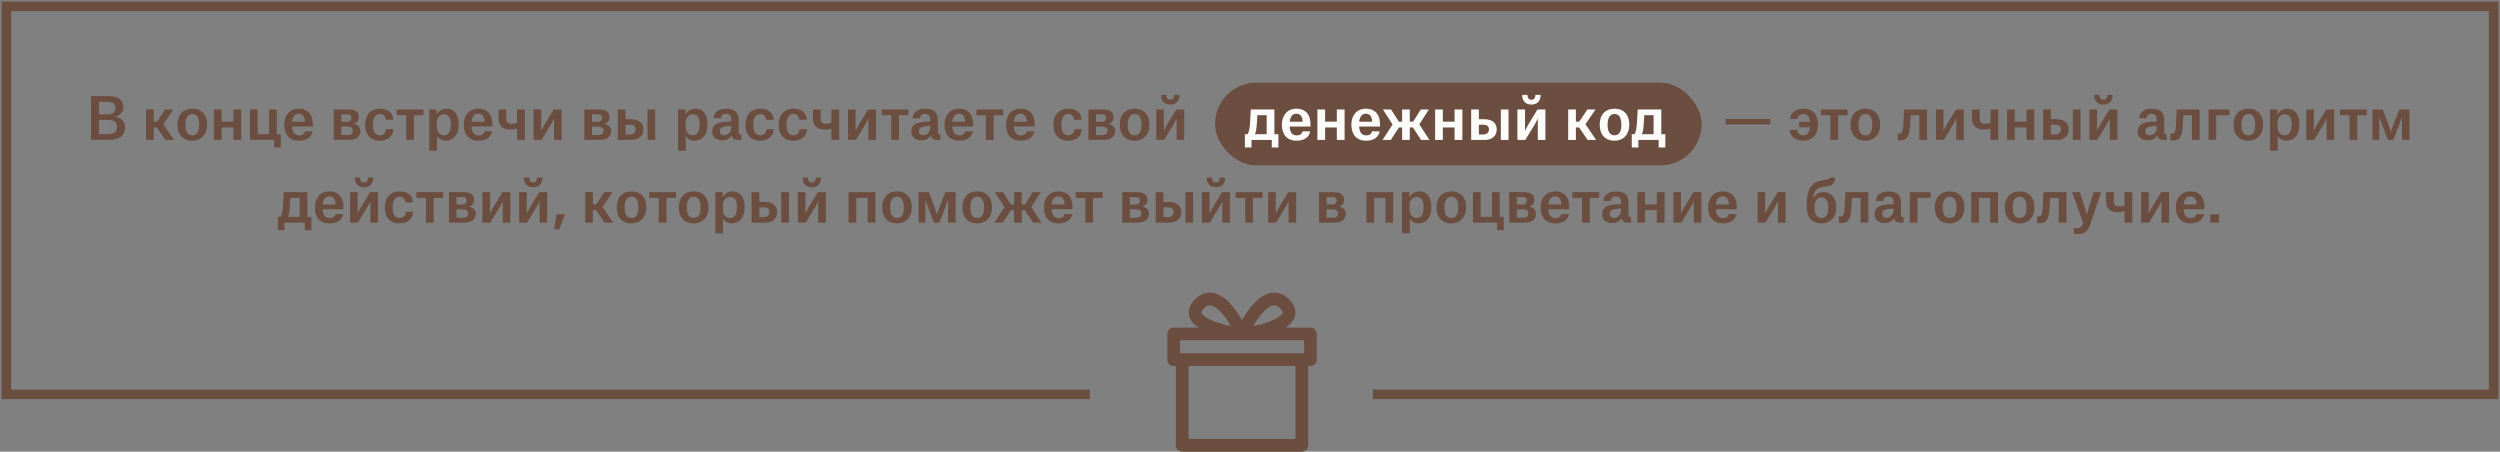
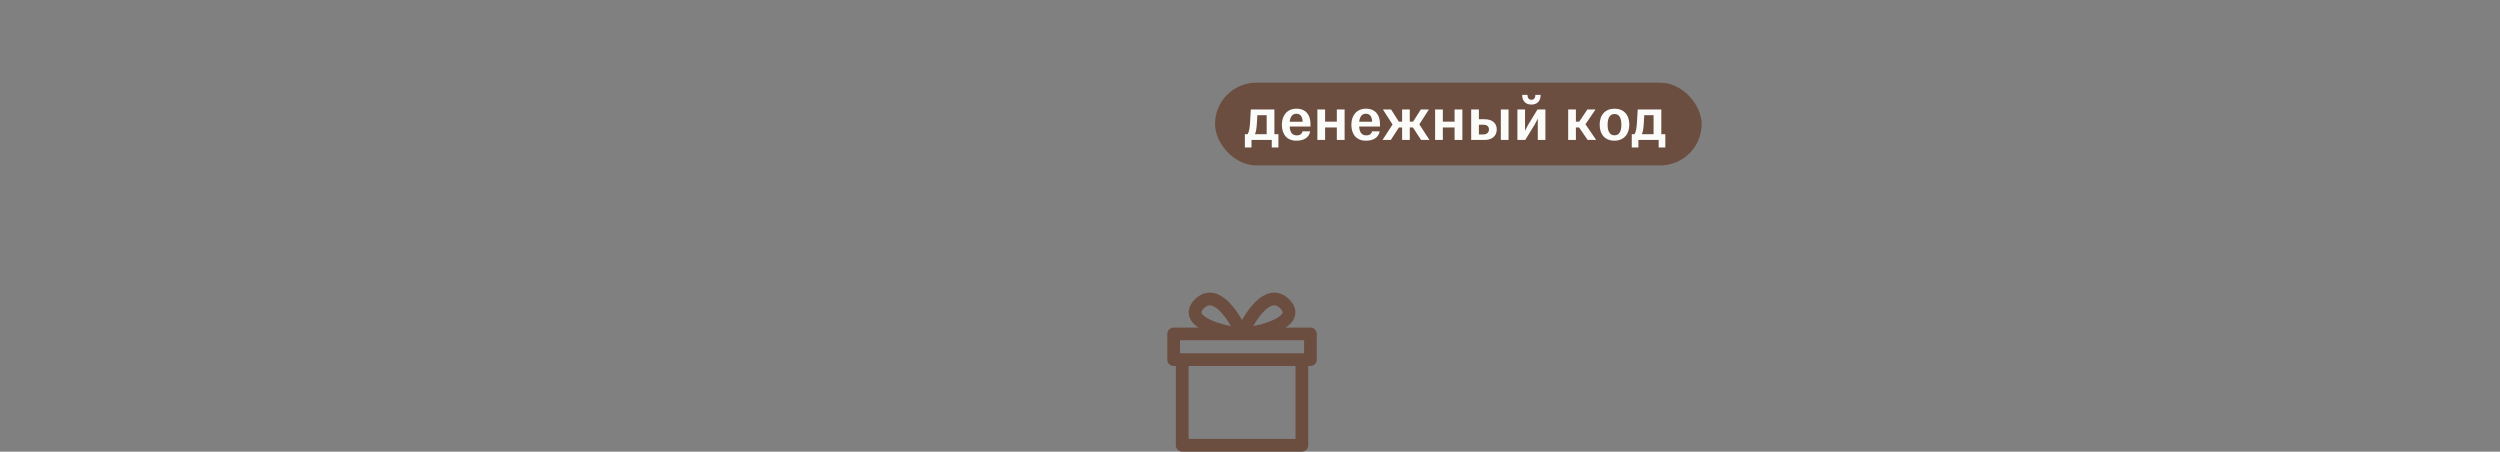
<svg xmlns="http://www.w3.org/2000/svg" width="786" height="142" viewBox="0 0 786 142" fill="none">
  <rect x="0" y="0" width="786" height="142" fill="#808080" stroke="none" />
-   <path d="M431.632 124H784V2H2V124H342.662" stroke="#6C4E40" stroke-width="3" />
  <rect x="382" y="26" width="153" height="26" rx="13" fill="#6C4E40" />
-   <path d="M34.169 44H28.607V30.23H34.223C37.085 30.23 38.795 31.382 38.795 33.686C38.795 35.324 37.715 36.314 36.365 36.62V36.674C38.093 36.962 39.335 38.222 39.335 39.986C39.335 42.812 37.175 44 34.169 44ZM31.127 35.954H33.899C35.231 35.954 36.293 35.432 36.293 33.956C36.293 32.66 35.411 32.03 34.025 32.03H31.127V35.954ZM31.127 42.164H34.025C35.717 42.164 36.779 41.57 36.779 39.824C36.779 38.33 35.717 37.7 33.953 37.7H31.127V42.164ZM48.33 34.406V38.258H49.374L51.948 34.406H54.504L51.336 39.068L54.702 44H52.02L49.338 40.076H48.33V44H45.9V34.406H48.33ZM60.461 44.234C57.49 44.234 55.798 42.29 55.798 39.194C55.798 36.116 57.581 34.172 60.478 34.172C63.377 34.172 65.123 36.098 65.123 39.194C65.123 42.29 63.269 44.234 60.461 44.234ZM60.461 35.846C58.931 35.846 58.3 37.232 58.3 39.194C58.3 41.228 58.931 42.542 60.478 42.542C62.044 42.542 62.62 41.174 62.62 39.194C62.62 37.196 62.026 35.846 60.461 35.846ZM69.687 34.406V38.258H73.377V34.406H75.825V44H73.377V40.076H69.687V44H67.257V34.406H69.687ZM86.191 46.358V44H78.595V34.406H81.025V42.182H84.589V34.406H87.019V42.182H88.279V46.358H86.191ZM98.247 41.3C97.941 43.136 96.411 44.234 93.945 44.234C90.921 44.234 89.355 42.218 89.355 39.212C89.355 36.296 91.029 34.172 93.927 34.172C97.077 34.172 98.355 36.332 98.355 39.014V39.788H91.803C91.911 41.606 92.613 42.56 94.035 42.56C95.331 42.56 95.709 41.876 95.871 41.3H98.247ZM95.889 38.276V38.168C95.799 36.728 95.241 35.756 93.909 35.756C92.667 35.756 91.983 36.71 91.821 38.276H95.889ZM104.909 44V34.406H109.571C111.713 34.406 112.811 35.27 112.811 36.836C112.811 37.97 112.091 38.69 111.245 38.906V38.942C112.433 39.14 113.315 39.95 113.315 41.192C113.315 43.172 111.767 44 109.625 44H104.909ZM109.103 35.954H107.303V38.294H109.013C109.823 38.294 110.471 37.934 110.471 37.07C110.471 36.296 109.931 35.954 109.103 35.954ZM109.157 39.806H107.303V42.452H109.211C110.255 42.452 110.903 42.11 110.903 41.102C110.903 40.184 110.255 39.806 109.157 39.806ZM123.647 37.664H121.271C121.181 36.656 120.623 35.846 119.435 35.846C117.869 35.846 117.257 37.34 117.257 39.176C117.257 40.904 117.689 42.524 119.417 42.524C120.857 42.524 121.325 41.444 121.361 40.598H123.701C123.557 43.01 121.775 44.234 119.399 44.234C116.429 44.234 114.773 42.326 114.773 39.212C114.773 36.17 116.537 34.172 119.435 34.172C121.775 34.172 123.539 35.288 123.647 37.664ZM124.733 36.224V34.406H133.139V36.224H130.151V44H127.721V36.224H124.733ZM134.95 47.384V34.406H137.29V35.99H137.326C137.812 35.072 138.838 34.19 140.35 34.19C142.51 34.19 144.202 35.558 144.202 39.14C144.202 42.434 142.528 44.234 140.152 44.234C138.766 44.234 137.794 43.514 137.416 42.74H137.38V47.384H134.95ZM137.326 39.662C137.326 41.3 138.082 42.542 139.576 42.542C140.98 42.542 141.754 41.372 141.754 39.158C141.754 37.124 141.142 35.918 139.558 35.918C138.226 35.918 137.326 37.034 137.326 38.636V39.662ZM154.691 41.3C154.385 43.136 152.855 44.234 150.389 44.234C147.365 44.234 145.799 42.218 145.799 39.212C145.799 36.296 147.473 34.172 150.371 34.172C153.521 34.172 154.799 36.332 154.799 39.014V39.788H148.247C148.355 41.606 149.057 42.56 150.479 42.56C151.775 42.56 152.153 41.876 152.315 41.3H154.691ZM152.333 38.276V38.168C152.243 36.728 151.685 35.756 150.353 35.756C149.111 35.756 148.427 36.71 148.265 38.276H152.333ZM156.742 37.106V34.406H159.172V37.124C159.172 38.294 159.622 38.906 160.792 38.906C161.782 38.906 162.556 38.6 162.556 38.6V34.406H165.004V44H162.556V40.418C162.556 40.418 161.71 40.724 160.468 40.724C157.804 40.724 156.742 39.41 156.742 37.106ZM171.135 39.248L174.087 34.406H176.571V44H174.177V37.304H174.141C174.141 37.304 173.781 38.168 173.205 39.158L170.235 44H167.769V34.406H170.163V41.102H170.199C170.199 41.102 170.541 40.238 171.135 39.248ZM183.73 44V34.406H188.392C190.534 34.406 191.632 35.27 191.632 36.836C191.632 37.97 190.912 38.69 190.066 38.906V38.942C191.254 39.14 192.136 39.95 192.136 41.192C192.136 43.172 190.588 44 188.446 44H183.73ZM187.924 35.954H186.124V38.294H187.834C188.644 38.294 189.292 37.934 189.292 37.07C189.292 36.296 188.752 35.954 187.924 35.954ZM187.978 39.806H186.124V42.452H188.032C189.076 42.452 189.724 42.11 189.724 41.102C189.724 40.184 189.076 39.806 187.978 39.806ZM196.671 34.406V37.484H198.453C200.937 37.484 202.287 38.798 202.287 40.688C202.287 42.632 200.937 44 198.453 44H194.241V34.406H196.671ZM203.565 44V34.406H205.995V44H203.565ZM198.021 39.212H196.671V42.272H198.021C199.335 42.272 199.839 41.498 199.839 40.688C199.839 39.824 199.299 39.212 198.021 39.212ZM213.173 47.384V34.406H215.513V35.99H215.549C216.035 35.072 217.061 34.19 218.573 34.19C220.733 34.19 222.425 35.558 222.425 39.14C222.425 42.434 220.751 44.234 218.375 44.234C216.989 44.234 216.017 43.514 215.639 42.74H215.603V47.384H213.173ZM215.549 39.662C215.549 41.3 216.305 42.542 217.799 42.542C219.203 42.542 219.977 41.372 219.977 39.158C219.977 37.124 219.365 35.918 217.781 35.918C216.449 35.918 215.549 37.034 215.549 38.636V39.662ZM226.667 37.178H224.345C224.417 35.342 225.875 34.19 228.305 34.19C231.149 34.19 232.247 35.36 232.247 37.916V41.444C232.247 42.056 232.427 42.29 233.057 42.29V44.036H232.373C230.951 44.036 230.339 43.676 230.087 42.578H230.033C229.475 43.568 228.467 44.126 227.081 44.126C225.119 44.126 223.913 43.082 223.913 41.318C223.913 40.22 224.381 39.41 225.353 38.906C226.361 38.384 227.819 38.258 229.889 38.168V37.682C229.889 36.386 229.385 35.792 228.287 35.792C227.171 35.792 226.703 36.422 226.667 37.178ZM227.729 42.506C228.791 42.506 229.907 41.714 229.907 39.842V39.572C228.215 39.662 227.315 39.806 226.811 40.166C226.469 40.4 226.325 40.76 226.325 41.21C226.325 42.002 226.847 42.506 227.729 42.506ZM243.231 37.664H240.855C240.765 36.656 240.207 35.846 239.019 35.846C237.453 35.846 236.841 37.34 236.841 39.176C236.841 40.904 237.273 42.524 239.001 42.524C240.441 42.524 240.909 41.444 240.945 40.598H243.285C243.141 43.01 241.359 44.234 238.983 44.234C236.013 44.234 234.357 42.326 234.357 39.212C234.357 36.17 236.121 34.172 239.019 34.172C241.359 34.172 243.123 35.288 243.231 37.664ZM253.673 37.664H251.297C251.207 36.656 250.649 35.846 249.461 35.846C247.895 35.846 247.283 37.34 247.283 39.176C247.283 40.904 247.715 42.524 249.443 42.524C250.883 42.524 251.351 41.444 251.387 40.598H253.727C253.583 43.01 251.801 44.234 249.425 44.234C246.455 44.234 244.799 42.326 244.799 39.212C244.799 36.17 246.563 34.172 249.461 34.172C251.801 34.172 253.565 35.288 253.673 37.664ZM255.584 37.106V34.406H258.014V37.124C258.014 38.294 258.464 38.906 259.634 38.906C260.624 38.906 261.398 38.6 261.398 38.6V34.406H263.846V44H261.398V40.418C261.398 40.418 260.552 40.724 259.31 40.724C256.646 40.724 255.584 39.41 255.584 37.106ZM269.977 39.248L272.929 34.406H275.413V44H273.019V37.304H272.983C272.983 37.304 272.623 38.168 272.047 39.158L269.077 44H266.611V34.406H269.005V41.102H269.041C269.041 41.102 269.383 40.238 269.977 39.248ZM277.223 36.224V34.406H285.629V36.224H282.641V44H280.211V36.224H277.223ZM289.263 37.178H286.941C287.013 35.342 288.471 34.19 290.901 34.19C293.745 34.19 294.843 35.36 294.843 37.916V41.444C294.843 42.056 295.023 42.29 295.653 42.29V44.036H294.969C293.547 44.036 292.935 43.676 292.683 42.578H292.629C292.071 43.568 291.063 44.126 289.677 44.126C287.715 44.126 286.509 43.082 286.509 41.318C286.509 40.22 286.977 39.41 287.949 38.906C288.957 38.384 290.415 38.258 292.485 38.168V37.682C292.485 36.386 291.981 35.792 290.883 35.792C289.767 35.792 289.299 36.422 289.263 37.178ZM290.325 42.506C291.387 42.506 292.503 41.714 292.503 39.842V39.572C290.811 39.662 289.911 39.806 289.407 40.166C289.065 40.4 288.921 40.76 288.921 41.21C288.921 42.002 289.443 42.506 290.325 42.506ZM305.845 41.3C305.539 43.136 304.009 44.234 301.543 44.234C298.519 44.234 296.953 42.218 296.953 39.212C296.953 36.296 298.627 34.172 301.525 34.172C304.675 34.172 305.953 36.332 305.953 39.014V39.788H299.401C299.509 41.606 300.211 42.56 301.633 42.56C302.929 42.56 303.307 41.876 303.469 41.3H305.845ZM303.487 38.276V38.168C303.397 36.728 302.839 35.756 301.507 35.756C300.265 35.756 299.581 36.71 299.419 38.276H303.487ZM306.983 36.224V34.406H315.389V36.224H312.401V44H309.971V36.224H306.983ZM325.181 41.3C324.875 43.136 323.345 44.234 320.879 44.234C317.855 44.234 316.289 42.218 316.289 39.212C316.289 36.296 317.963 34.172 320.861 34.172C324.011 34.172 325.289 36.332 325.289 39.014V39.788H318.737C318.845 41.606 319.547 42.56 320.969 42.56C322.265 42.56 322.643 41.876 322.805 41.3H325.181ZM322.823 38.276V38.168C322.733 36.728 322.175 35.756 320.843 35.756C319.601 35.756 318.917 36.71 318.755 38.276H322.823ZM340.069 37.664H337.693C337.603 36.656 337.045 35.846 335.857 35.846C334.291 35.846 333.679 37.34 333.679 39.176C333.679 40.904 334.111 42.524 335.839 42.524C337.279 42.524 337.747 41.444 337.783 40.598H340.123C339.979 43.01 338.197 44.234 335.821 44.234C332.851 44.234 331.195 42.326 331.195 39.212C331.195 36.17 332.959 34.172 335.857 34.172C338.197 34.172 339.961 35.288 340.069 37.664ZM342.197 44V34.406H346.859C349.001 34.406 350.099 35.27 350.099 36.836C350.099 37.97 349.379 38.69 348.533 38.906V38.942C349.721 39.14 350.603 39.95 350.603 41.192C350.603 43.172 349.055 44 346.913 44H342.197ZM346.391 35.954H344.591V38.294H346.301C347.111 38.294 347.759 37.934 347.759 37.07C347.759 36.296 347.219 35.954 346.391 35.954ZM346.445 39.806H344.591V42.452H346.499C347.543 42.452 348.191 42.11 348.191 41.102C348.191 40.184 347.543 39.806 346.445 39.806ZM356.722 44.234C353.752 44.234 352.06 42.29 352.06 39.194C352.06 36.116 353.842 34.172 356.74 34.172C359.638 34.172 361.384 36.098 361.384 39.194C361.384 42.29 359.53 44.234 356.722 44.234ZM356.722 35.846C355.192 35.846 354.562 37.232 354.562 39.194C354.562 41.228 355.192 42.542 356.74 42.542C358.306 42.542 358.882 41.174 358.882 39.194C358.882 37.196 358.288 35.846 356.722 35.846ZM365.013 29.816H366.687C366.687 30.842 367.155 31.364 367.947 31.364C368.703 31.364 369.153 30.842 369.153 29.816H370.827C370.827 31.976 369.531 32.876 367.911 32.876C366.309 32.876 365.013 31.976 365.013 29.816ZM366.885 39.248L369.837 34.406H372.321V44H369.927V37.304H369.891C369.891 37.304 369.531 38.168 368.955 39.158L365.985 44H363.519V34.406H365.913V41.102H365.949C365.949 41.102 366.291 40.238 366.885 39.248ZM542.544 39.14V37.412H556.584V39.14H542.544ZM562.679 40.85H565.055C565.181 41.786 565.793 42.56 566.981 42.56C568.313 42.56 568.925 41.48 569.087 40.022H565.631V38.276H569.087C568.925 36.836 568.367 35.846 567.035 35.846C565.721 35.846 565.253 36.656 565.127 37.376H562.751C563.003 35.396 564.623 34.172 567.071 34.172C569.951 34.172 571.571 36.008 571.571 39.14C571.571 42.218 569.861 44.234 566.999 44.234C564.731 44.234 562.877 43.208 562.679 40.85ZM572.5 36.224V34.406H580.906V36.224H577.918V44H575.488V36.224H572.5ZM586.468 44.234C583.498 44.234 581.806 42.29 581.806 39.194C581.806 36.116 583.588 34.172 586.486 34.172C589.384 34.172 591.13 36.098 591.13 39.194C591.13 42.29 589.276 44.234 586.468 44.234ZM586.468 35.846C584.938 35.846 584.308 37.232 584.308 39.194C584.308 41.228 584.938 42.542 586.486 42.542C588.052 42.542 588.628 41.174 588.628 39.194C588.628 37.196 588.034 35.846 586.468 35.846ZM600.539 39.572C600.341 42.596 599.711 44.144 597.479 44.144C596.939 44.144 596.633 44 596.633 44V41.948C596.633 41.948 596.831 42.056 597.191 42.056C597.965 42.056 598.271 41.3 598.379 39.536C598.505 37.664 598.649 34.406 598.649 34.406H605.867V44H603.437V36.224H600.737C600.683 37.268 600.611 38.582 600.539 39.572ZM612.012 39.248L614.964 34.406H617.448V44H615.054V37.304H615.018C615.018 37.304 614.658 38.168 614.082 39.158L611.112 44H608.646V34.406H611.04V41.102H611.076C611.076 41.102 611.418 40.238 612.012 39.248ZM619.996 37.106V34.406H622.426V37.124C622.426 38.294 622.876 38.906 624.046 38.906C625.036 38.906 625.81 38.6 625.81 38.6V34.406H628.258V44H625.81V40.418C625.81 40.418 624.964 40.724 623.722 40.724C621.058 40.724 619.996 39.41 619.996 37.106ZM633.453 34.406V38.258H637.143V34.406H639.591V44H637.143V40.076H633.453V44H631.023V34.406H633.453ZM644.791 34.406V37.484H646.573C649.057 37.484 650.407 38.798 650.407 40.688C650.407 42.632 649.057 44 646.573 44H642.361V34.406H644.791ZM651.685 44V34.406H654.115V44H651.685ZM646.141 39.212H644.791V42.272H646.141C647.455 42.272 647.959 41.498 647.959 40.688C647.959 39.824 647.419 39.212 646.141 39.212ZM658.392 29.816H660.066C660.066 30.842 660.534 31.364 661.326 31.364C662.082 31.364 662.532 30.842 662.532 29.816H664.206C664.206 31.976 662.91 32.876 661.29 32.876C659.688 32.876 658.392 31.976 658.392 29.816ZM660.264 39.248L663.216 34.406H665.7V44H663.306V37.304H663.27C663.27 37.304 662.91 38.168 662.334 39.158L659.364 44H656.898V34.406H659.292V41.102H659.328C659.328 41.102 659.67 40.238 660.264 39.248ZM674.857 37.178H672.535C672.607 35.342 674.065 34.19 676.495 34.19C679.339 34.19 680.437 35.36 680.437 37.916V41.444C680.437 42.056 680.617 42.29 681.247 42.29V44.036H680.563C679.141 44.036 678.529 43.676 678.277 42.578H678.223C677.665 43.568 676.657 44.126 675.271 44.126C673.309 44.126 672.103 43.082 672.103 41.318C672.103 40.22 672.571 39.41 673.543 38.906C674.551 38.384 676.009 38.258 678.079 38.168V37.682C678.079 36.386 677.575 35.792 676.477 35.792C675.361 35.792 674.893 36.422 674.857 37.178ZM675.919 42.506C676.981 42.506 678.097 41.714 678.097 39.842V39.572C676.405 39.662 675.505 39.806 675.001 40.166C674.659 40.4 674.515 40.76 674.515 41.21C674.515 42.002 675.037 42.506 675.919 42.506ZM686.25 39.572C686.052 42.596 685.422 44.144 683.19 44.144C682.65 44.144 682.344 44 682.344 44V41.948C682.344 41.948 682.542 42.056 682.902 42.056C683.676 42.056 683.982 41.3 684.09 39.536C684.216 37.664 684.36 34.406 684.36 34.406H691.578V44H689.148V36.224H686.448C686.394 37.268 686.322 38.582 686.25 39.572ZM694.357 44V34.406H700.945V36.224H696.787V44H694.357ZM706.879 44.234C703.909 44.234 702.217 42.29 702.217 39.194C702.217 36.116 703.999 34.172 706.897 34.172C709.795 34.172 711.541 36.098 711.541 39.194C711.541 42.29 709.687 44.234 706.879 44.234ZM706.879 35.846C705.349 35.846 704.719 37.232 704.719 39.194C704.719 41.228 705.349 42.542 706.897 42.542C708.463 42.542 709.039 41.174 709.039 39.194C709.039 37.196 708.445 35.846 706.879 35.846ZM713.675 47.384V34.406H716.015V35.99H716.051C716.537 35.072 717.563 34.19 719.075 34.19C721.235 34.19 722.927 35.558 722.927 39.14C722.927 42.434 721.253 44.234 718.877 44.234C717.491 44.234 716.519 43.514 716.141 42.74H716.105V47.384H713.675ZM716.051 39.662C716.051 41.3 716.807 42.542 718.301 42.542C719.705 42.542 720.479 41.372 720.479 39.158C720.479 37.124 719.867 35.918 718.283 35.918C716.951 35.918 716.051 37.034 716.051 38.636V39.662ZM728.449 39.248L731.401 34.406H733.885V44H731.491V37.304H731.455C731.455 37.304 731.095 38.168 730.519 39.158L727.549 44H725.083V34.406H727.477V41.102H727.513C727.513 41.102 727.855 40.238 728.449 39.248ZM735.696 36.224V34.406H744.102V36.224H741.114V44H738.684V36.224H735.696ZM745.913 44V34.406H749.135L751.007 39.266C751.403 40.292 751.691 41.426 751.691 41.426H751.727C751.727 41.426 752.033 40.292 752.447 39.266L754.337 34.406H757.559V44H755.183V36.764H755.147C755.147 36.764 754.877 37.718 754.463 38.798L752.465 44H750.755L748.739 38.78C748.343 37.754 748.073 36.764 748.073 36.764H748.037V44H745.913ZM89.433 72.358H87.345V68.182H88.209C88.641 67.534 88.839 66.418 88.965 64.744C89.055 63.304 89.181 60.838 89.217 60.406H96.633V68.182H97.893V72.358H95.805V70H89.433V72.358ZM91.125 64.744C91.035 66.346 90.855 67.534 90.513 68.182H94.203V62.224H91.269C91.233 63.07 91.161 64.024 91.125 64.744ZM107.871 67.3C107.565 69.136 106.035 70.234 103.569 70.234C100.545 70.234 98.979 68.218 98.979 65.212C98.979 62.296 100.653 60.172 103.551 60.172C106.701 60.172 107.979 62.332 107.979 65.014V65.788H101.427C101.535 67.606 102.237 68.56 103.659 68.56C104.955 68.56 105.333 67.876 105.495 67.3H107.871ZM105.513 64.276V64.168C105.423 62.728 104.865 61.756 103.533 61.756C102.291 61.756 101.607 62.71 101.445 64.276H105.513ZM111.545 55.816H113.219C113.219 56.842 113.687 57.364 114.479 57.364C115.235 57.364 115.685 56.842 115.685 55.816H117.359C117.359 57.976 116.063 58.876 114.443 58.876C112.841 58.876 111.545 57.976 111.545 55.816ZM113.417 65.248L116.369 60.406H118.853V70H116.459V63.304H116.423C116.423 63.304 116.063 64.168 115.487 65.158L112.517 70H110.051V60.406H112.445V67.102H112.481C112.481 67.102 112.823 66.238 113.417 65.248ZM129.843 63.664H127.467C127.377 62.656 126.819 61.846 125.631 61.846C124.065 61.846 123.453 63.34 123.453 65.176C123.453 66.904 123.885 68.524 125.613 68.524C127.053 68.524 127.521 67.444 127.557 66.598H129.897C129.753 69.01 127.971 70.234 125.595 70.234C122.625 70.234 120.969 68.326 120.969 65.212C120.969 62.17 122.733 60.172 125.631 60.172C127.971 60.172 129.735 61.288 129.843 63.664ZM130.929 62.224V60.406H139.335V62.224H136.347V70H133.917V62.224H130.929ZM141.147 70V60.406H145.809C147.951 60.406 149.049 61.27 149.049 62.836C149.049 63.97 148.329 64.69 147.483 64.906V64.942C148.671 65.14 149.553 65.95 149.553 67.192C149.553 69.172 148.005 70 145.863 70H141.147ZM145.341 61.954H143.541V64.294H145.251C146.061 64.294 146.709 63.934 146.709 63.07C146.709 62.296 146.169 61.954 145.341 61.954ZM145.395 65.806H143.541V68.452H145.449C146.493 68.452 147.141 68.11 147.141 67.102C147.141 66.184 146.493 65.806 145.395 65.806ZM155.024 65.248L157.976 60.406H160.46V70H158.066V63.304H158.03C158.03 63.304 157.67 64.168 157.094 65.158L154.124 70H151.658V60.406H154.052V67.102H154.088C154.088 67.102 154.43 66.238 155.024 65.248ZM164.719 55.816H166.393C166.393 56.842 166.861 57.364 167.653 57.364C168.409 57.364 168.859 56.842 168.859 55.816H170.533C170.533 57.976 169.237 58.876 167.617 58.876C166.015 58.876 164.719 57.976 164.719 55.816ZM166.591 65.248L169.543 60.406H172.027V70H169.633V63.304H169.597C169.597 63.304 169.237 64.168 168.661 65.158L165.691 70H163.225V60.406H165.619V67.102H165.655C165.655 67.102 165.997 66.238 166.591 65.248ZM174.197 72.106L175.007 67.354H177.635L175.835 72.106H174.197ZM186.415 60.406V64.258H187.459L190.033 60.406H192.589L189.421 65.068L192.787 70H190.105L187.423 66.076H186.415V70H183.985V60.406H186.415ZM198.546 70.234C195.576 70.234 193.884 68.29 193.884 65.194C193.884 62.116 195.666 60.172 198.564 60.172C201.462 60.172 203.208 62.098 203.208 65.194C203.208 68.29 201.354 70.234 198.546 70.234ZM198.546 61.846C197.016 61.846 196.386 63.232 196.386 65.194C196.386 67.228 197.016 68.542 198.564 68.542C200.13 68.542 200.706 67.174 200.706 65.194C200.706 63.196 200.112 61.846 198.546 61.846ZM204.124 62.224V60.406H212.53V62.224H209.542V70H207.112V62.224H204.124ZM218.092 70.234C215.122 70.234 213.43 68.29 213.43 65.194C213.43 62.116 215.212 60.172 218.11 60.172C221.008 60.172 222.754 62.098 222.754 65.194C222.754 68.29 220.9 70.234 218.092 70.234ZM218.092 61.846C216.562 61.846 215.932 63.232 215.932 65.194C215.932 67.228 216.562 68.542 218.11 68.542C219.676 68.542 220.252 67.174 220.252 65.194C220.252 63.196 219.658 61.846 218.092 61.846ZM224.889 73.384V60.406H227.229V61.99H227.265C227.751 61.072 228.777 60.19 230.289 60.19C232.449 60.19 234.141 61.558 234.141 65.14C234.141 68.434 232.467 70.234 230.091 70.234C228.705 70.234 227.733 69.514 227.355 68.74H227.319V73.384H224.889ZM227.265 65.662C227.265 67.3 228.021 68.542 229.515 68.542C230.919 68.542 231.693 67.372 231.693 65.158C231.693 63.124 231.081 61.918 229.497 61.918C228.165 61.918 227.265 63.034 227.265 64.636V65.662ZM238.727 60.406V63.484H240.509C242.993 63.484 244.343 64.798 244.343 66.688C244.343 68.632 242.993 70 240.509 70H236.297V60.406H238.727ZM245.621 70V60.406H248.051V70H245.621ZM240.077 65.212H238.727V68.272H240.077C241.391 68.272 241.895 67.498 241.895 66.688C241.895 65.824 241.355 65.212 240.077 65.212ZM252.328 55.816H254.002C254.002 56.842 254.47 57.364 255.262 57.364C256.018 57.364 256.468 56.842 256.468 55.816H258.142C258.142 57.976 256.846 58.876 255.226 58.876C253.624 58.876 252.328 57.976 252.328 55.816ZM254.2 65.248L257.152 60.406H259.636V70H257.242V63.304H257.206C257.206 63.304 256.846 64.168 256.27 65.158L253.3 70H250.834V60.406H253.228V67.102H253.264C253.264 67.102 253.606 66.238 254.2 65.248ZM266.795 70V60.406H275.219V70H272.789V62.224H269.225V70H266.795ZM282.006 70.234C279.036 70.234 277.344 68.29 277.344 65.194C277.344 62.116 279.126 60.172 282.024 60.172C284.922 60.172 286.668 62.098 286.668 65.194C286.668 68.29 284.814 70.234 282.006 70.234ZM282.006 61.846C280.476 61.846 279.846 63.232 279.846 65.194C279.846 67.228 280.476 68.542 282.024 68.542C283.59 68.542 284.166 67.174 284.166 65.194C284.166 63.196 283.572 61.846 282.006 61.846ZM288.803 70V60.406H292.025L293.897 65.266C294.293 66.292 294.581 67.426 294.581 67.426H294.617C294.617 67.426 294.923 66.292 295.337 65.266L297.227 60.406H300.449V70H298.073V62.764H298.037C298.037 62.764 297.767 63.718 297.353 64.798L295.355 70H293.645L291.629 64.78C291.233 63.754 290.963 62.764 290.963 62.764H290.927V70H288.803ZM307.231 70.234C304.261 70.234 302.569 68.29 302.569 65.194C302.569 62.116 304.351 60.172 307.249 60.172C310.147 60.172 311.893 62.098 311.893 65.194C311.893 68.29 310.039 70.234 307.231 70.234ZM307.231 61.846C305.701 61.846 305.071 63.232 305.071 65.194C305.071 67.228 305.701 68.542 307.249 68.542C308.815 68.542 309.391 67.174 309.391 65.194C309.391 63.196 308.797 61.846 307.231 61.846ZM315.278 70H312.668L315.818 65.14L312.776 60.406H315.35L317.798 64.258H318.824V60.406H321.236V64.258H322.262L324.71 60.406H327.248L324.242 65.086L327.428 70H324.782L322.226 66.076H321.236V70H318.824V66.076H317.816L315.278 70ZM337.09 67.3C336.784 69.136 335.254 70.234 332.788 70.234C329.764 70.234 328.198 68.218 328.198 65.212C328.198 62.296 329.872 60.172 332.77 60.172C335.92 60.172 337.198 62.332 337.198 65.014V65.788H330.646C330.754 67.606 331.456 68.56 332.878 68.56C334.174 68.56 334.552 67.876 334.714 67.3H337.09ZM334.732 64.276V64.168C334.642 62.728 334.084 61.756 332.752 61.756C331.51 61.756 330.826 62.71 330.664 64.276H334.732ZM338.228 62.224V60.406H346.634V62.224H343.646V70H341.216V62.224H338.228ZM352.84 70V60.406H357.502C359.644 60.406 360.742 61.27 360.742 62.836C360.742 63.97 360.022 64.69 359.176 64.906V64.942C360.364 65.14 361.246 65.95 361.246 67.192C361.246 69.172 359.698 70 357.556 70H352.84ZM357.034 61.954H355.234V64.294H356.944C357.754 64.294 358.402 63.934 358.402 63.07C358.402 62.296 357.862 61.954 357.034 61.954ZM357.088 65.806H355.234V68.452H357.142C358.186 68.452 358.834 68.11 358.834 67.102C358.834 66.184 358.186 65.806 357.088 65.806ZM365.782 60.406V63.484H367.564C370.048 63.484 371.398 64.798 371.398 66.688C371.398 68.632 370.048 70 367.564 70H363.352V60.406H365.782ZM372.676 70V60.406H375.106V70H372.676ZM367.132 65.212H365.782V68.272H367.132C368.446 68.272 368.95 67.498 368.95 66.688C368.95 65.824 368.41 65.212 367.132 65.212ZM379.383 55.816H381.057C381.057 56.842 381.525 57.364 382.317 57.364C383.073 57.364 383.523 56.842 383.523 55.816H385.197C385.197 57.976 383.901 58.876 382.281 58.876C380.679 58.876 379.383 57.976 379.383 55.816ZM381.255 65.248L384.207 60.406H386.691V70H384.297V63.304H384.261C384.261 63.304 383.901 64.168 383.325 65.158L380.355 70H377.889V60.406H380.283V67.102H380.319C380.319 67.102 380.661 66.238 381.255 65.248ZM388.501 62.224V60.406H396.907V62.224H393.919V70H391.489V62.224H388.501ZM402.085 65.248L405.037 60.406H407.521V70H405.127V63.304H405.091C405.091 63.304 404.731 64.168 404.155 65.158L401.185 70H398.719V60.406H401.113V67.102H401.149C401.149 67.102 401.491 66.238 402.085 65.248ZM414.68 70V60.406H419.342C421.484 60.406 422.582 61.27 422.582 62.836C422.582 63.97 421.862 64.69 421.016 64.906V64.942C422.204 65.14 423.086 65.95 423.086 67.192C423.086 69.172 421.538 70 419.396 70H414.68ZM418.874 61.954H417.074V64.294H418.784C419.594 64.294 420.242 63.934 420.242 63.07C420.242 62.296 419.702 61.954 418.874 61.954ZM418.928 65.806H417.074V68.452H418.982C420.026 68.452 420.674 68.11 420.674 67.102C420.674 66.184 420.026 65.806 418.928 65.806ZM429.586 70V60.406H438.01V70H435.58V62.224H432.016V70H429.586ZM440.783 73.384V60.406H443.123V61.99H443.159C443.645 61.072 444.671 60.19 446.183 60.19C448.343 60.19 450.035 61.558 450.035 65.14C450.035 68.434 448.361 70.234 445.985 70.234C444.599 70.234 443.627 69.514 443.249 68.74H443.213V73.384H440.783ZM443.159 65.662C443.159 67.3 443.915 68.542 445.409 68.542C446.813 68.542 447.587 67.372 447.587 65.158C447.587 63.124 446.975 61.918 445.391 61.918C444.059 61.918 443.159 63.034 443.159 64.636V65.662ZM456.294 70.234C453.324 70.234 451.632 68.29 451.632 65.194C451.632 62.116 453.414 60.172 456.312 60.172C459.21 60.172 460.956 62.098 460.956 65.194C460.956 68.29 459.102 70.234 456.294 70.234ZM456.294 61.846C454.764 61.846 454.134 63.232 454.134 65.194C454.134 67.228 454.764 68.542 456.312 68.542C457.878 68.542 458.454 67.174 458.454 65.194C458.454 63.196 457.86 61.846 456.294 61.846ZM470.686 72.358V70H463.09V60.406H465.52V68.182H469.084V60.406H471.514V68.182H472.774V72.358H470.686ZM474.498 70V60.406H479.16C481.302 60.406 482.4 61.27 482.4 62.836C482.4 63.97 481.68 64.69 480.834 64.906V64.942C482.022 65.14 482.904 65.95 482.904 67.192C482.904 69.172 481.356 70 479.214 70H474.498ZM478.692 61.954H476.892V64.294H478.602C479.412 64.294 480.06 63.934 480.06 63.07C480.06 62.296 479.52 61.954 478.692 61.954ZM478.746 65.806H476.892V68.452H478.8C479.844 68.452 480.492 68.11 480.492 67.102C480.492 66.184 479.844 65.806 478.746 65.806ZM493.254 67.3C492.948 69.136 491.418 70.234 488.952 70.234C485.928 70.234 484.362 68.218 484.362 65.212C484.362 62.296 486.036 60.172 488.934 60.172C492.084 60.172 493.362 62.332 493.362 65.014V65.788H486.81C486.918 67.606 487.62 68.56 489.042 68.56C490.338 68.56 490.716 67.876 490.878 67.3H493.254ZM490.896 64.276V64.168C490.806 62.728 490.248 61.756 488.916 61.756C487.674 61.756 486.99 62.71 486.828 64.276H490.896ZM494.392 62.224V60.406H502.798V62.224H499.81V70H497.38V62.224H494.392ZM506.432 63.178H504.11C504.182 61.342 505.64 60.19 508.07 60.19C510.914 60.19 512.012 61.36 512.012 63.916V67.444C512.012 68.056 512.192 68.29 512.822 68.29V70.036H512.138C510.716 70.036 510.104 69.676 509.852 68.578H509.798C509.24 69.568 508.232 70.126 506.846 70.126C504.884 70.126 503.678 69.082 503.678 67.318C503.678 66.22 504.146 65.41 505.118 64.906C506.126 64.384 507.584 64.258 509.654 64.168V63.682C509.654 62.386 509.15 61.792 508.052 61.792C506.936 61.792 506.468 62.422 506.432 63.178ZM507.494 68.506C508.556 68.506 509.672 67.714 509.672 65.842V65.572C507.98 65.662 507.08 65.806 506.576 66.166C506.234 66.4 506.09 66.76 506.09 67.21C506.09 68.002 506.612 68.506 507.494 68.506ZM517.2 60.406V64.258H520.89V60.406H523.338V70H520.89V66.076H517.2V70H514.77V60.406H517.2ZM529.474 65.248L532.426 60.406H534.91V70H532.516V63.304H532.48C532.48 63.304 532.12 64.168 531.544 65.158L528.574 70H526.108V60.406H528.502V67.102H528.538C528.538 67.102 528.88 66.238 529.474 65.248ZM545.918 67.3C545.612 69.136 544.082 70.234 541.616 70.234C538.592 70.234 537.026 68.218 537.026 65.212C537.026 62.296 538.7 60.172 541.598 60.172C544.748 60.172 546.026 62.332 546.026 65.014V65.788H539.474C539.582 67.606 540.284 68.56 541.706 68.56C543.002 68.56 543.38 67.876 543.542 67.3H545.918ZM543.56 64.276V64.168C543.47 62.728 542.912 61.756 541.58 61.756C540.338 61.756 539.654 62.71 539.492 64.276H543.56ZM555.946 65.248L558.898 60.406H561.382V70H558.988V63.304H558.952C558.952 63.304 558.592 64.168 558.016 65.158L555.046 70H552.58V60.406H554.974V67.102H555.01C555.01 67.102 555.352 66.238 555.946 65.248ZM573.275 60.388C575.795 60.388 577.325 62.26 577.325 65.266C577.325 68.308 575.471 70.234 572.645 70.234C569.441 70.234 568.019 68.11 568.019 64.564C568.019 59.578 569.459 57.184 572.915 56.698L573.995 56.536C574.877 56.428 575.129 56.212 575.165 55.816H576.911C576.911 57.4 576.299 58.3 574.265 58.606L573.095 58.768C570.827 59.11 570.215 60.316 570.053 62.584H570.089C570.647 61.252 571.601 60.388 573.275 60.388ZM572.681 68.542C574.229 68.542 574.805 67.192 574.805 65.266C574.805 63.34 574.211 62.044 572.663 62.044C571.133 62.044 570.503 63.376 570.503 65.266C570.503 67.246 571.115 68.542 572.681 68.542ZM582.074 65.572C581.876 68.596 581.246 70.144 579.014 70.144C578.474 70.144 578.168 70 578.168 70V67.948C578.168 67.948 578.366 68.056 578.726 68.056C579.5 68.056 579.806 67.3 579.914 65.536C580.04 63.664 580.184 60.406 580.184 60.406H587.402V70H584.972V62.224H582.272C582.218 63.268 582.146 64.582 582.074 65.572ZM592.09 63.178H589.768C589.84 61.342 591.298 60.19 593.728 60.19C596.572 60.19 597.67 61.36 597.67 63.916V67.444C597.67 68.056 597.85 68.29 598.48 68.29V70.036H597.796C596.374 70.036 595.762 69.676 595.51 68.578H595.456C594.898 69.568 593.89 70.126 592.504 70.126C590.542 70.126 589.336 69.082 589.336 67.318C589.336 66.22 589.804 65.41 590.776 64.906C591.784 64.384 593.242 64.258 595.312 64.168V63.682C595.312 62.386 594.808 61.792 593.71 61.792C592.594 61.792 592.126 62.422 592.09 63.178ZM593.152 68.506C594.214 68.506 595.33 67.714 595.33 65.842V65.572C593.638 65.662 592.738 65.806 592.234 66.166C591.892 66.4 591.748 66.76 591.748 67.21C591.748 68.002 592.27 68.506 593.152 68.506ZM600.428 70V60.406H607.016V62.224H602.858V70H600.428ZM612.95 70.234C609.98 70.234 608.288 68.29 608.288 65.194C608.288 62.116 610.07 60.172 612.968 60.172C615.866 60.172 617.612 62.098 617.612 65.194C617.612 68.29 615.758 70.234 612.95 70.234ZM612.95 61.846C611.42 61.846 610.79 63.232 610.79 65.194C610.79 67.228 611.42 68.542 612.968 68.542C614.534 68.542 615.11 67.174 615.11 65.194C615.11 63.196 614.516 61.846 612.95 61.846ZM619.746 70V60.406H628.17V70H625.74V62.224H622.176V70H619.746ZM634.958 70.234C631.988 70.234 630.296 68.29 630.296 65.194C630.296 62.116 632.078 60.172 634.976 60.172C637.874 60.172 639.62 62.098 639.62 65.194C639.62 68.29 637.766 70.234 634.958 70.234ZM634.958 61.846C633.428 61.846 632.798 63.232 632.798 65.194C632.798 67.228 633.428 68.542 634.976 68.542C636.542 68.542 637.118 67.174 637.118 65.194C637.118 63.196 636.524 61.846 634.958 61.846ZM644.37 65.572C644.172 68.596 643.542 70.144 641.31 70.144C640.77 70.144 640.464 70 640.464 70V67.948C640.464 67.948 640.662 68.056 641.022 68.056C641.796 68.056 642.102 67.3 642.21 65.536C642.336 63.664 642.48 60.406 642.48 60.406H649.698V70H647.268V62.224H644.568C644.514 63.268 644.442 64.582 644.37 65.572ZM654.945 70.036L651.453 60.406H653.919L655.647 65.788C655.971 66.778 656.097 67.534 656.097 67.534H656.133C656.133 67.534 656.277 66.778 656.583 65.788L658.239 60.406H660.615L657.195 70.414C656.439 72.628 655.611 73.582 653.253 73.582C652.533 73.582 652.119 73.492 651.993 73.456V71.638C652.209 71.692 652.587 71.728 652.929 71.728C654.045 71.728 654.441 71.35 654.819 70.36L654.945 70.036ZM662.14 63.106V60.406H664.57V63.124C664.57 64.294 665.02 64.906 666.19 64.906C667.18 64.906 667.954 64.6 667.954 64.6V60.406H670.402V70H667.954V66.418C667.954 66.418 667.108 66.724 665.866 66.724C663.202 66.724 662.14 65.41 662.14 63.106ZM676.532 65.248L679.484 60.406H681.968V70H679.574V63.304H679.538C679.538 63.304 679.178 64.168 678.602 65.158L675.632 70H673.166V60.406H675.56V67.102H675.596C675.596 67.102 675.938 66.238 676.532 65.248ZM692.977 67.3C692.671 69.136 691.141 70.234 688.675 70.234C685.651 70.234 684.085 68.218 684.085 65.212C684.085 62.296 685.759 60.172 688.657 60.172C691.807 60.172 693.085 62.332 693.085 65.014V65.788H686.533C686.641 67.606 687.343 68.56 688.765 68.56C690.061 68.56 690.439 67.876 690.601 67.3H692.977ZM690.619 64.276V64.168C690.529 62.728 689.971 61.756 688.639 61.756C687.397 61.756 686.713 62.71 686.551 64.276H690.619ZM694.938 70V67.372H697.674V70H694.938Z" fill="#6C4E40" />
  <path d="M393.473 46.358H391.385V42.182H392.249C392.681 41.534 392.879 40.418 393.005 38.744C393.095 37.304 393.221 34.838 393.257 34.406H400.673V42.182H401.933V46.358H399.845V44H393.473V46.358ZM395.165 38.744C395.075 40.346 394.895 41.534 394.553 42.182H398.243V36.224H395.309C395.273 37.07 395.201 38.024 395.165 38.744ZM411.911 41.3C411.605 43.136 410.075 44.234 407.609 44.234C404.585 44.234 403.019 42.218 403.019 39.212C403.019 36.296 404.693 34.172 407.591 34.172C410.741 34.172 412.019 36.332 412.019 39.014V39.788H405.467C405.575 41.606 406.277 42.56 407.699 42.56C408.995 42.56 409.373 41.876 409.535 41.3H411.911ZM409.553 38.276V38.168C409.463 36.728 408.905 35.756 407.573 35.756C406.331 35.756 405.647 36.71 405.485 38.276H409.553ZM416.609 34.406V38.258H420.299V34.406H422.747V44H420.299V40.076H416.609V44H414.179V34.406H416.609ZM433.761 41.3C433.455 43.136 431.925 44.234 429.459 44.234C426.435 44.234 424.869 42.218 424.869 39.212C424.869 36.296 426.543 34.172 429.441 34.172C432.591 34.172 433.869 36.332 433.869 39.014V39.788H427.317C427.425 41.606 428.127 42.56 429.549 42.56C430.845 42.56 431.223 41.876 431.385 41.3H433.761ZM431.403 38.276V38.168C431.313 36.728 430.755 35.756 429.423 35.756C428.181 35.756 427.497 36.71 427.335 38.276H431.403ZM437.279 44H434.669L437.819 39.14L434.777 34.406H437.351L439.799 38.258H440.825V34.406H443.237V38.258H444.263L446.711 34.406H449.249L446.243 39.086L449.429 44H446.783L444.227 40.076H443.237V44H440.825V40.076H439.817L437.279 44ZM453.629 34.406V38.258H457.319V34.406H459.767V44H457.319V40.076H453.629V44H451.199V34.406H453.629ZM464.966 34.406V37.484H466.748C469.232 37.484 470.582 38.798 470.582 40.688C470.582 42.632 469.232 44 466.748 44H462.536V34.406H464.966ZM471.86 44V34.406H474.29V44H471.86ZM466.316 39.212H464.966V42.272H466.316C467.63 42.272 468.134 41.498 468.134 40.688C468.134 39.824 467.594 39.212 466.316 39.212ZM478.568 29.816H480.242C480.242 30.842 480.71 31.364 481.502 31.364C482.258 31.364 482.708 30.842 482.708 29.816H484.382C484.382 31.976 483.086 32.876 481.466 32.876C479.864 32.876 478.568 31.976 478.568 29.816ZM480.439 39.248L483.392 34.406H485.876V44H483.482V37.304H483.446C483.446 37.304 483.086 38.168 482.51 39.158L479.54 44H477.074V34.406H479.468V41.102H479.504C479.504 41.102 479.846 40.238 480.439 39.248ZM495.464 34.406V38.258H496.508L499.082 34.406H501.638L498.47 39.068L501.836 44H499.154L496.472 40.076H495.464V44H493.034V34.406H495.464ZM507.595 44.234C504.625 44.234 502.933 42.29 502.933 39.194C502.933 36.116 504.715 34.172 507.613 34.172C510.511 34.172 512.257 36.098 512.257 39.194C512.257 42.29 510.403 44.234 507.595 44.234ZM507.595 35.846C506.065 35.846 505.435 37.232 505.435 39.194C505.435 41.228 506.065 42.542 507.613 42.542C509.179 42.542 509.755 41.174 509.755 39.194C509.755 37.196 509.161 35.846 507.595 35.846ZM515.114 46.358H513.026V42.182H513.89C514.322 41.534 514.52 40.418 514.646 38.744C514.736 37.304 514.862 34.838 514.898 34.406H522.314V42.182H523.574V46.358H521.486V44H515.114V46.358ZM516.806 38.744C516.716 40.346 516.536 41.534 516.194 42.182H519.884V36.224H516.95C516.914 37.07 516.842 38.024 516.806 38.744Z" fill="#FBFBF9" />
  <path d="M409.312 113.068V140H371.688V113.068M409.312 113.068H371.688M409.312 113.068H412V104.989H369V113.068H371.688M390.5 104.989C392.739 100.051 398.562 90.176 403.937 95.563C409.312 100.949 397.219 104.54 390.5 104.989ZM390.5 104.989C388.261 100.051 382.437 90.176 377.062 95.563C371.687 100.949 383.781 104.54 390.5 104.989Z" stroke="#6C4E40" stroke-width="4" stroke-linecap="round" stroke-linejoin="round" />
</svg>